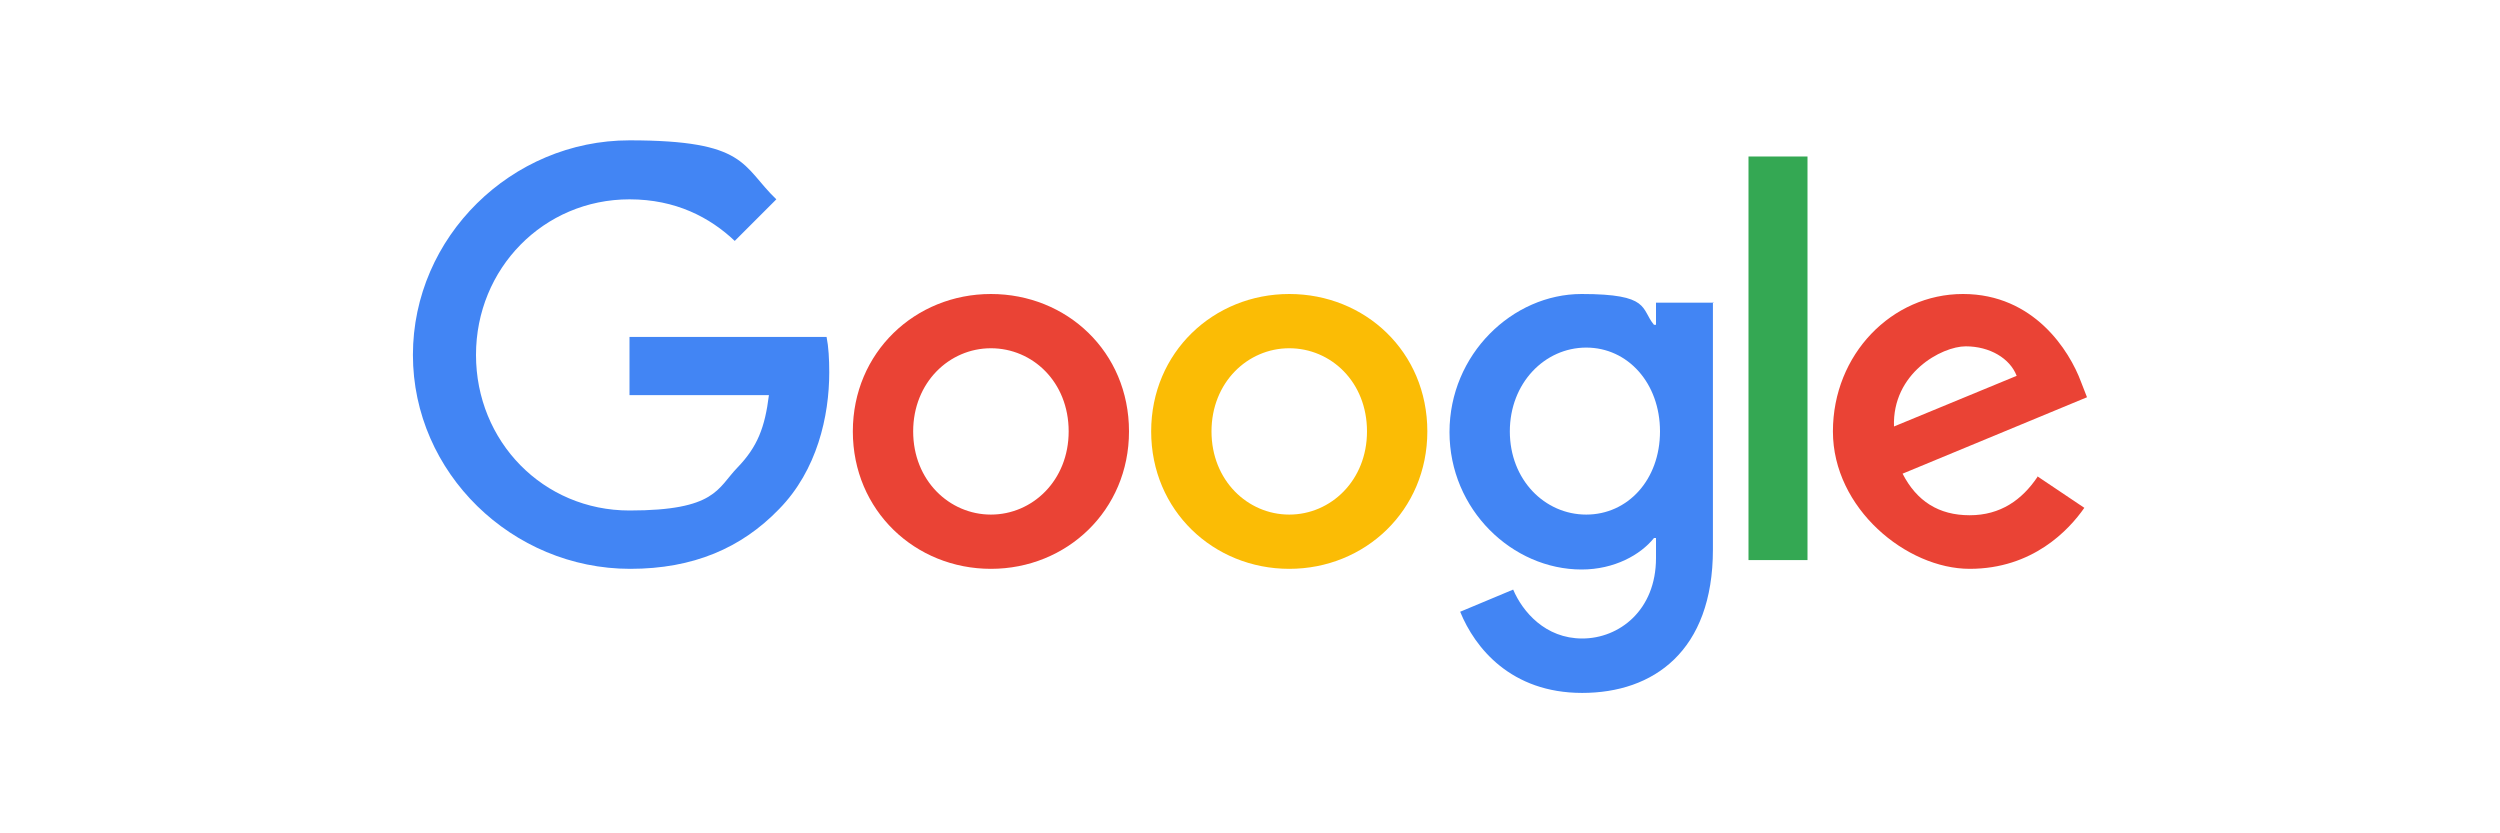
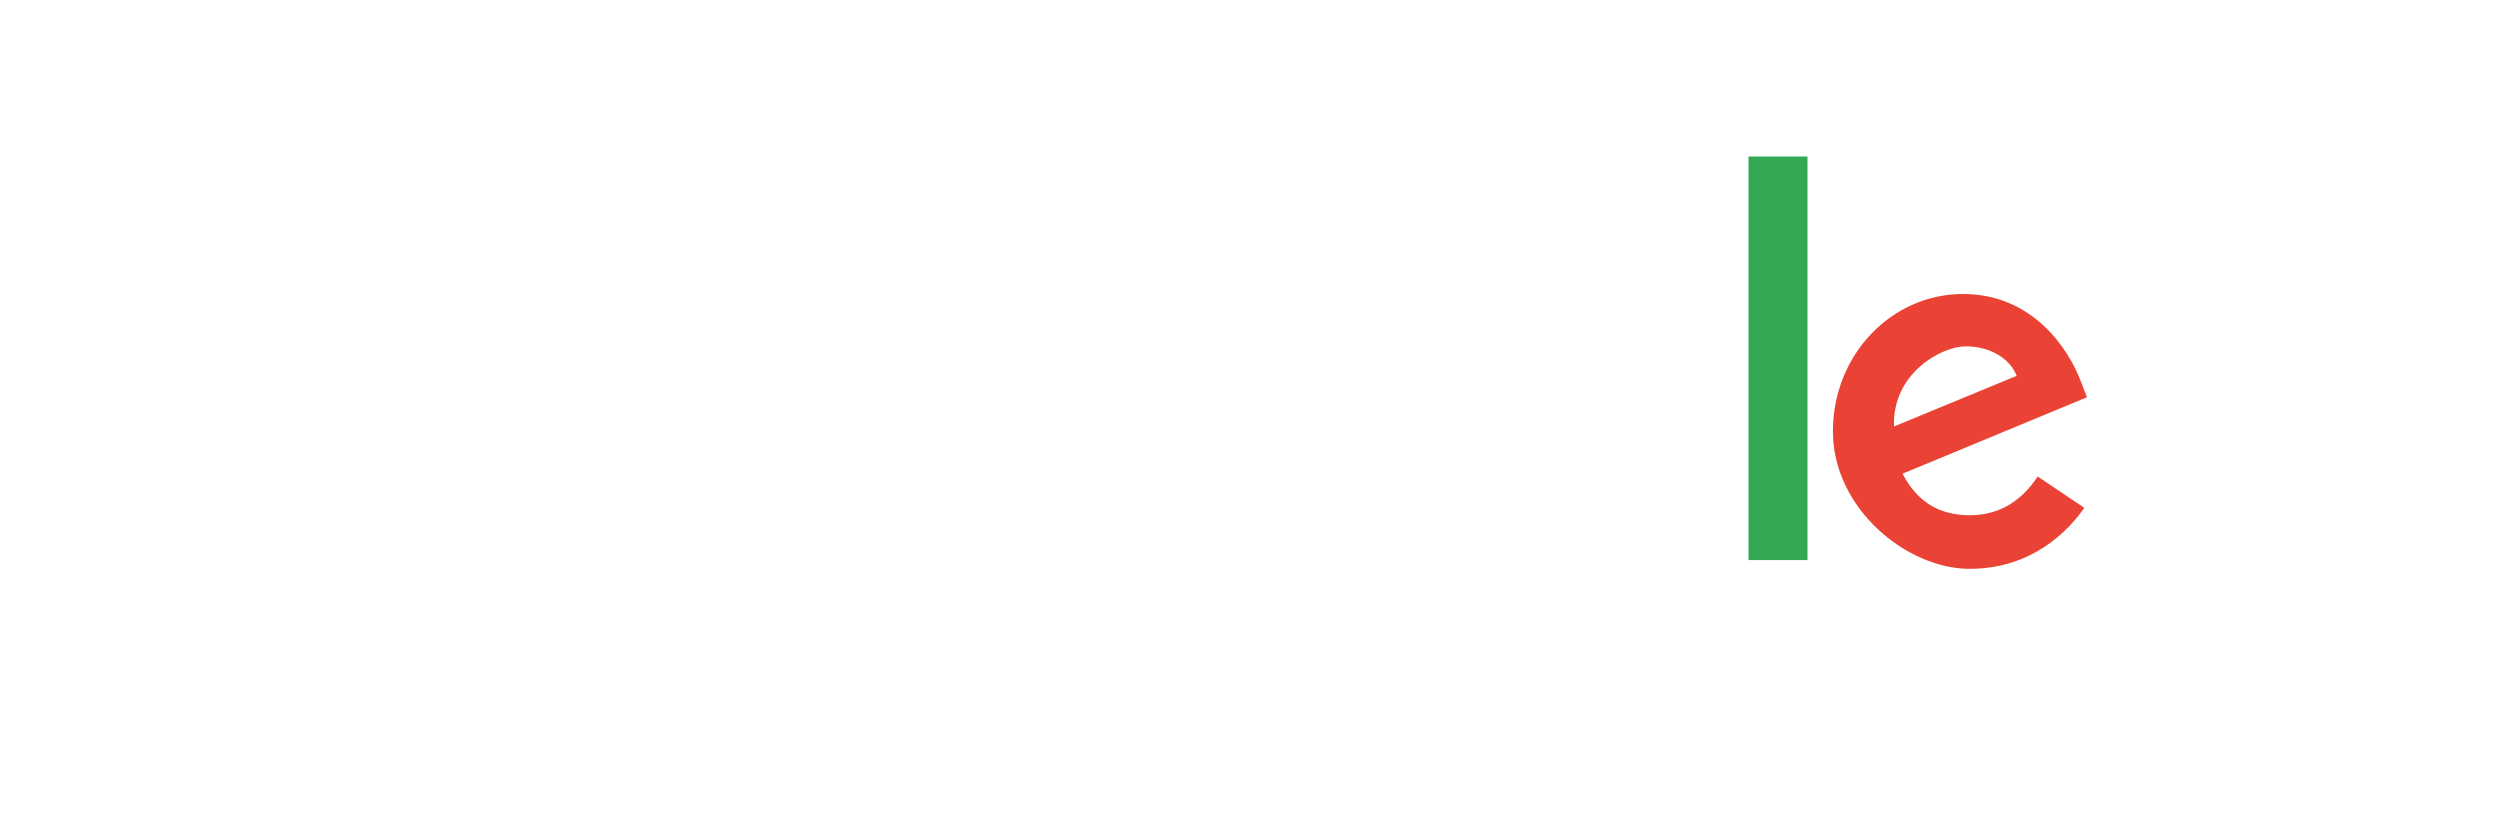
<svg xmlns="http://www.w3.org/2000/svg" id="Layer_1" data-name="Layer 1" viewBox="0 0 300 100">
  <defs>
    <style>
      .cls-1 {
        fill: #4285f4;
      }

      .cls-2 {
        fill: #fbbc05;
      }

      .cls-3 {
        fill: #34a853;
      }

      .cls-4 {
        fill: #ea4335;
      }
    </style>
  </defs>
-   <path class="cls-4" d="M135.48,51.77c0,9.49-7.48,16.49-16.57,16.49s-16.57-7-16.57-16.49,7.48-16.49,16.57-16.49,16.57,6.92,16.57,16.49ZM128.24,51.77c0-5.95-4.34-9.98-9.33-9.98s-9.33,4.1-9.33,9.98,4.34,9.98,9.33,9.98,9.33-4.1,9.33-9.98Z" />
-   <path class="cls-2" d="M171.28,51.77c0,9.49-7.48,16.49-16.57,16.49s-16.57-7-16.57-16.49,7.48-16.49,16.57-16.49,16.57,6.92,16.57,16.49ZM164.04,51.77c0-5.95-4.34-9.98-9.33-9.98s-9.33,4.1-9.33,9.98,4.34,9.98,9.33,9.98,9.33-4.1,9.33-9.98Z" />
-   <path class="cls-1" d="M205.55,36.24v29.69c0,12.23-7.16,17.22-15.69,17.22s-12.87-5.39-14.64-9.74l6.36-2.66c1.13,2.66,3.86,5.87,8.29,5.87s8.85-3.38,8.85-9.65v-2.41h-.24c-1.61,2.01-4.75,3.78-8.69,3.78-8.29,0-15.85-7.16-15.85-16.49s7.56-16.57,15.85-16.57,7.08,1.77,8.69,3.7h.24v-2.66h6.92l-.08-.08ZM199.2,51.77c0-5.79-3.86-10.06-8.85-10.06s-9.17,4.26-9.17,10.06,4.18,9.98,9.17,9.98,8.85-4.18,8.85-9.98Z" />
  <path class="cls-3" d="M216.9,18.78v48.43h-7.08V18.78h7.08Z" />
  <path class="cls-4" d="M244.49,57.16l5.63,3.78c-1.85,2.66-6.2,7.32-13.76,7.32s-16.41-7.24-16.41-16.49,7.08-16.49,15.61-16.49,12.79,6.84,14.16,10.54l.72,1.85-22.13,9.17c1.69,3.3,4.34,4.99,8.05,4.99s6.28-1.85,8.13-4.59h0v-.08ZM227.2,51.21l14.8-6.11c-.8-2.09-3.22-3.54-6.11-3.54s-8.85,3.22-8.61,9.65h-.08Z" />
-   <path class="cls-1" d="M75.54,47.43v-7h23.65c.24,1.21.32,2.66.32,4.26,0,5.23-1.45,11.75-6.03,16.41-4.51,4.67-10.3,7.16-17.86,7.16-14.16,0-26.07-11.51-26.07-25.67s11.83-25.75,25.99-25.75,13.44,3.06,17.62,7.08l-4.99,4.99c-2.98-2.82-7.08-4.99-12.63-4.99-10.3,0-18.42,8.29-18.42,18.67s8.05,18.67,18.42,18.67,10.54-2.66,12.95-5.15,3.3-4.83,3.78-8.69h-16.73Z" />
</svg>